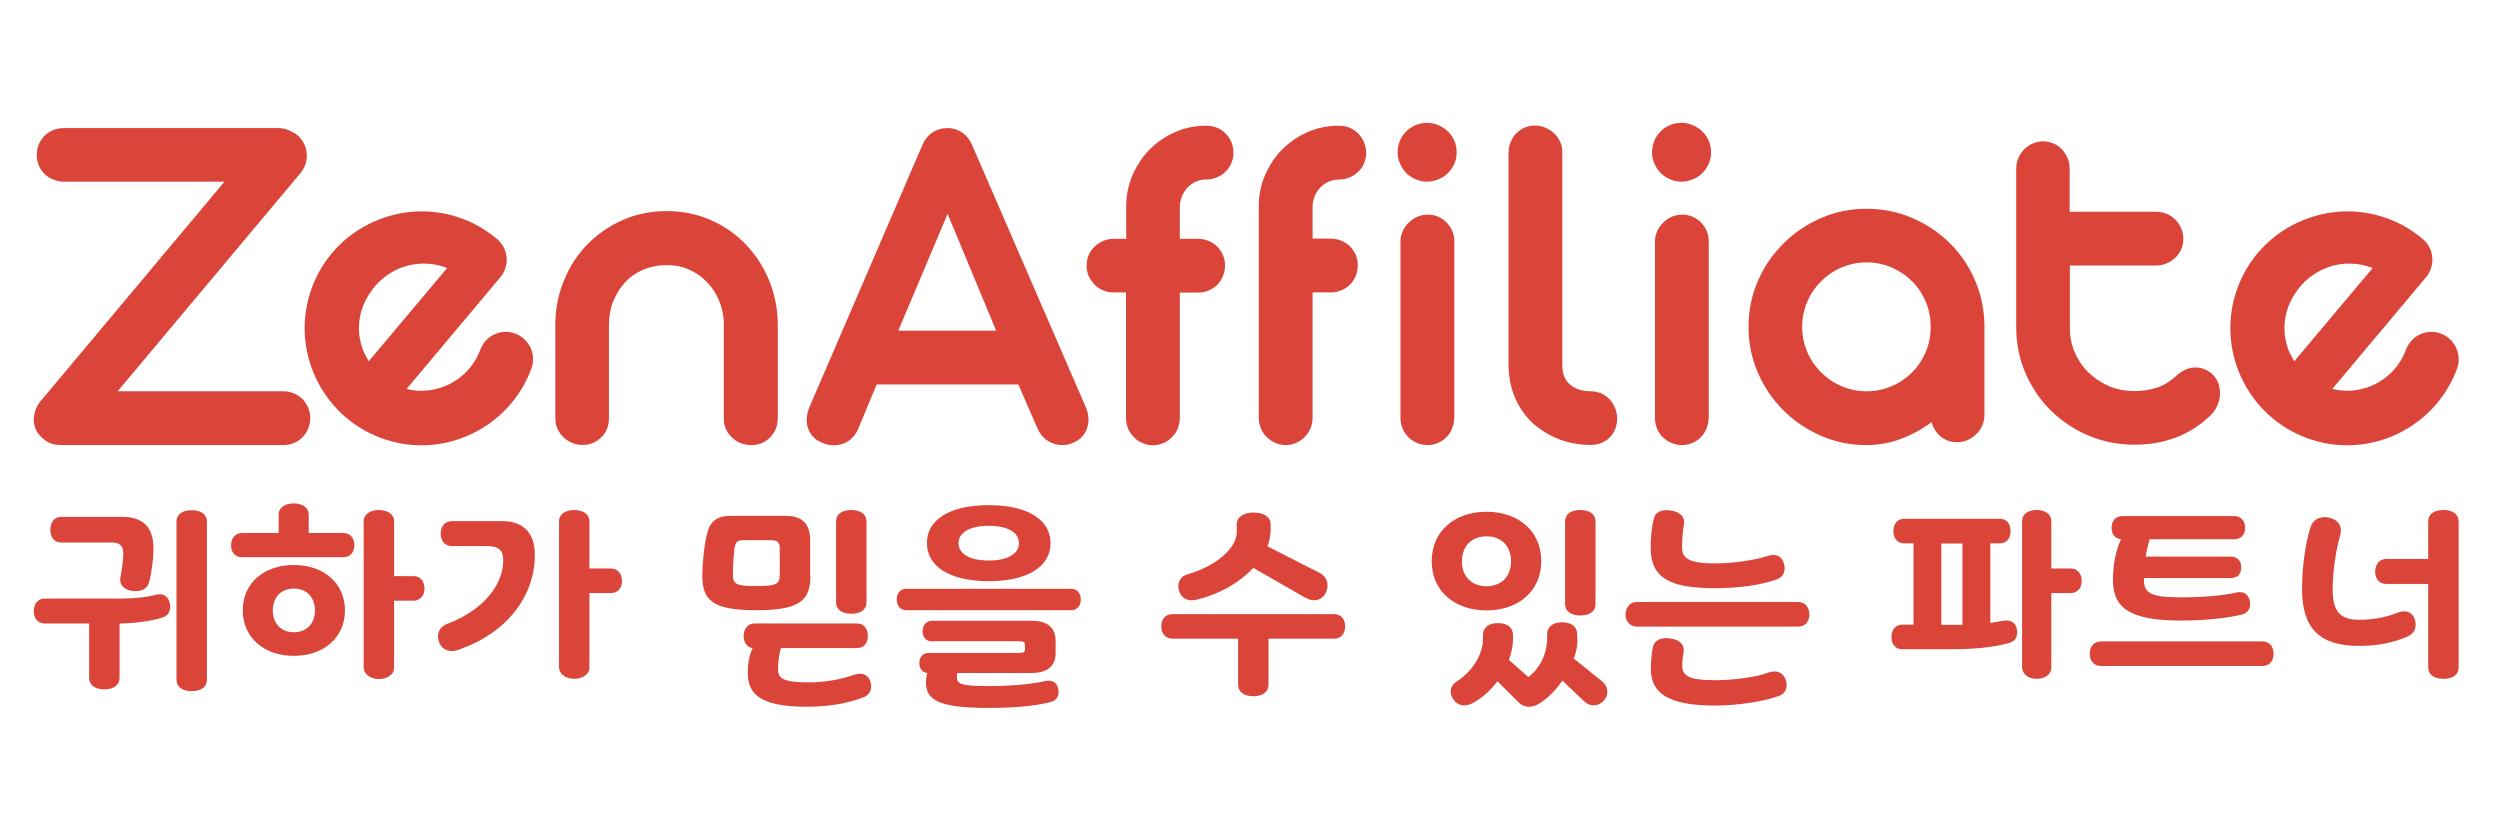
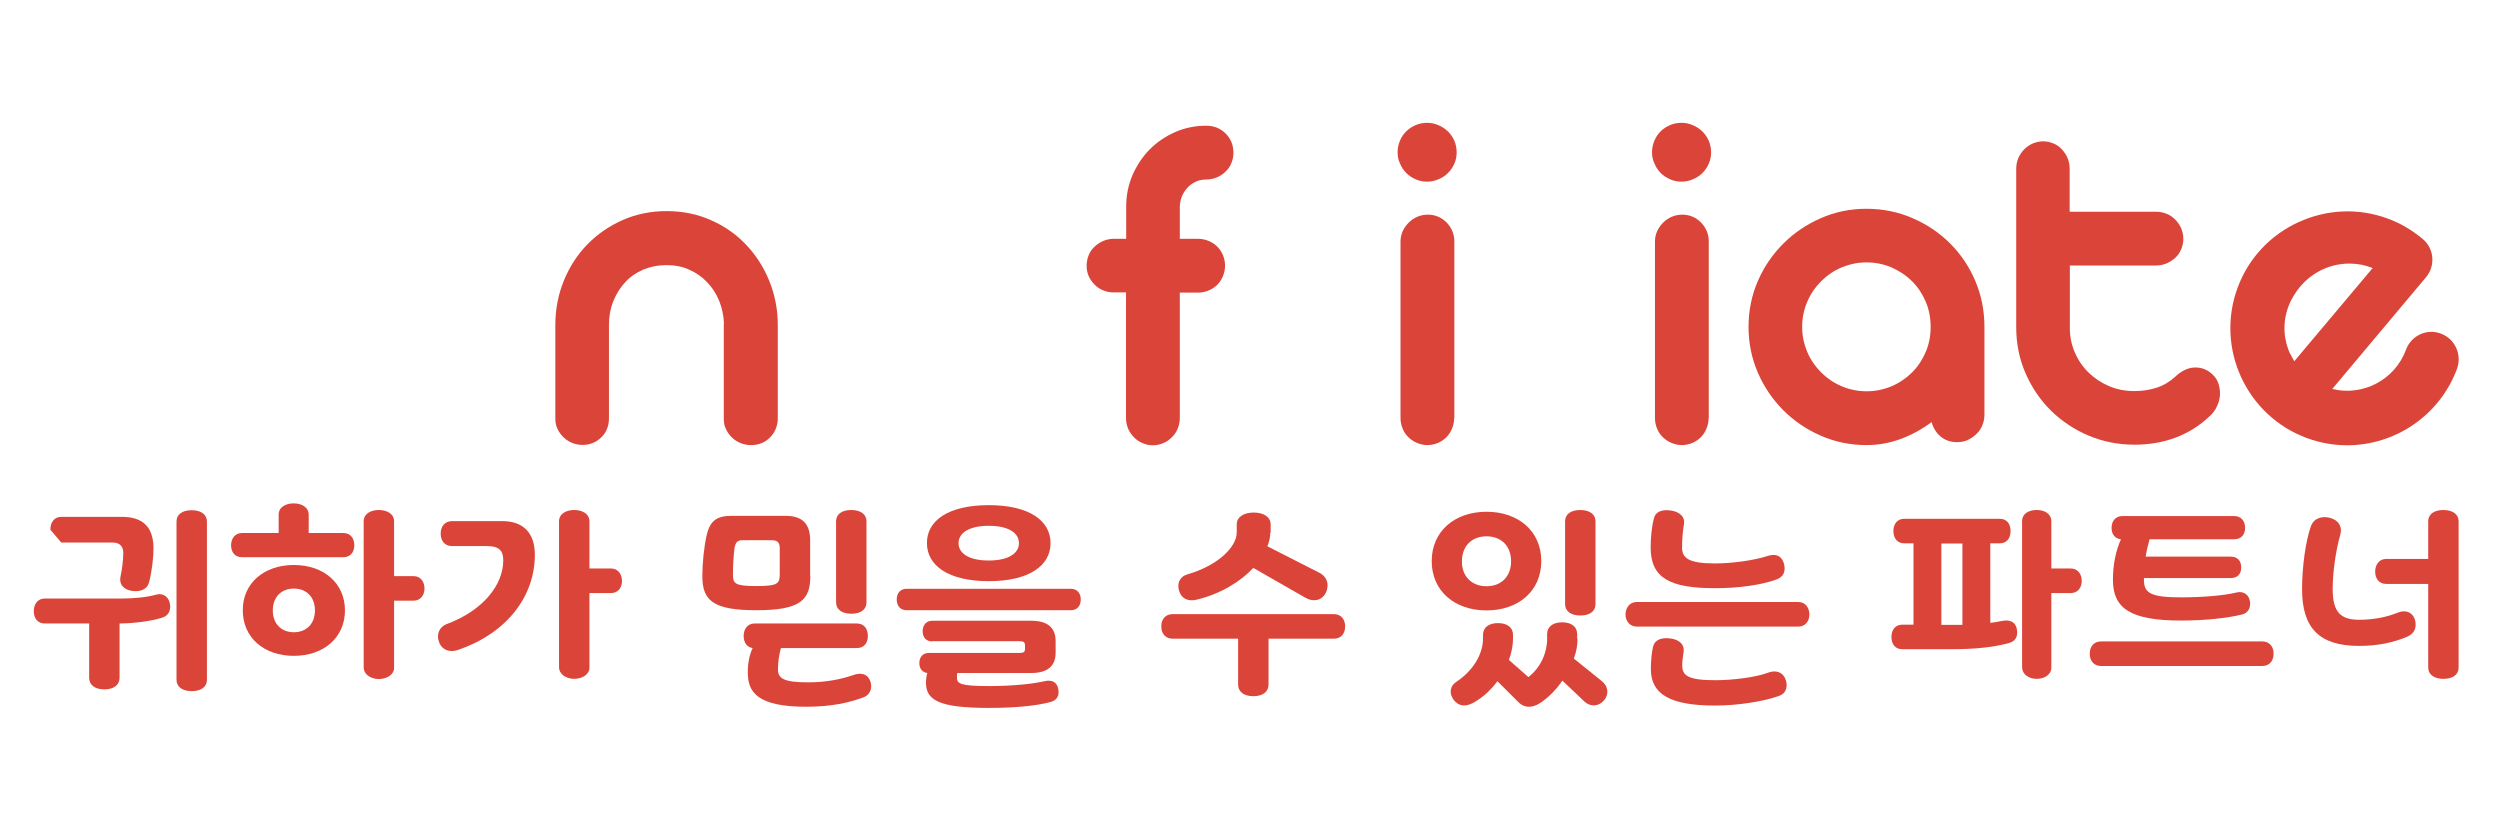
<svg xmlns="http://www.w3.org/2000/svg" width="121" height="40" viewBox="0 0 121 40" fill="none">
-   <path d="M5.787 30.177V32.8C5.787 33.149 5.514 33.366 5.051 33.366C4.589 33.366 4.315 33.149 4.315 32.8V30.177H2.164C1.833 30.177 1.635 29.931 1.635 29.582C1.635 29.233 1.833 28.969 2.164 28.969H5.882C6.504 28.969 7.137 28.903 7.561 28.78C7.91 28.686 8.146 28.903 8.212 29.167C8.288 29.469 8.203 29.799 7.826 29.903C7.288 30.063 6.552 30.167 5.787 30.177ZM2.437 25.638C2.437 25.27 2.635 25.015 2.966 25.015H5.891C6.929 25.015 7.429 25.515 7.429 26.553C7.429 26.959 7.354 27.648 7.222 28.157C7.127 28.544 6.788 28.648 6.401 28.601C6.014 28.553 5.75 28.308 5.834 27.902C5.901 27.591 5.967 27.119 5.967 26.761C5.967 26.44 5.787 26.26 5.466 26.26H2.966C2.626 26.26 2.437 26.006 2.437 25.638ZM10.015 32.904C10.015 33.243 9.741 33.451 9.279 33.451C8.816 33.451 8.543 33.234 8.543 32.904V25.241C8.543 24.902 8.816 24.694 9.279 24.694C9.741 24.694 10.015 24.911 10.015 25.241V32.904Z" fill="#DB4439" />
+   <path d="M5.787 30.177V32.8C5.787 33.149 5.514 33.366 5.051 33.366C4.589 33.366 4.315 33.149 4.315 32.8V30.177H2.164C1.833 30.177 1.635 29.931 1.635 29.582C1.635 29.233 1.833 28.969 2.164 28.969H5.882C6.504 28.969 7.137 28.903 7.561 28.78C7.91 28.686 8.146 28.903 8.212 29.167C8.288 29.469 8.203 29.799 7.826 29.903C7.288 30.063 6.552 30.167 5.787 30.177ZM2.437 25.638C2.437 25.27 2.635 25.015 2.966 25.015H5.891C6.929 25.015 7.429 25.515 7.429 26.553C7.429 26.959 7.354 27.648 7.222 28.157C7.127 28.544 6.788 28.648 6.401 28.601C6.014 28.553 5.75 28.308 5.834 27.902C5.901 27.591 5.967 27.119 5.967 26.761C5.967 26.44 5.787 26.26 5.466 26.26H2.966ZM10.015 32.904C10.015 33.243 9.741 33.451 9.279 33.451C8.816 33.451 8.543 33.234 8.543 32.904V25.241C8.543 24.902 8.816 24.694 9.279 24.694C9.741 24.694 10.015 24.911 10.015 25.241V32.904Z" fill="#DB4439" />
  <path d="M11.713 26.968C11.374 26.968 11.185 26.732 11.185 26.392C11.185 26.053 11.383 25.798 11.713 25.798H13.487V24.911C13.487 24.543 13.827 24.364 14.214 24.364C14.601 24.364 14.941 24.552 14.941 24.911V25.798H16.62C16.96 25.798 17.149 26.053 17.149 26.392C17.149 26.732 16.951 26.968 16.62 26.968H11.713ZM14.223 27.346C15.677 27.346 16.696 28.233 16.696 29.544C16.696 30.856 15.667 31.743 14.223 31.743C12.77 31.743 11.751 30.856 11.751 29.544C11.742 28.233 12.77 27.346 14.223 27.346ZM14.223 30.601C14.818 30.601 15.243 30.205 15.243 29.544C15.243 28.884 14.818 28.487 14.223 28.487C13.629 28.487 13.204 28.884 13.204 29.544C13.204 30.205 13.629 30.601 14.223 30.601ZM17.602 25.232C17.602 24.864 17.951 24.684 18.338 24.684C18.734 24.684 19.074 24.873 19.074 25.232V27.884H20.017C20.357 27.884 20.546 28.157 20.546 28.487C20.546 28.808 20.348 29.073 20.017 29.073H19.074V32.328C19.074 32.649 18.725 32.866 18.338 32.866C17.941 32.866 17.602 32.639 17.602 32.3V25.232Z" fill="#DB4439" />
  <path d="M21.263 31.111C21.103 30.733 21.244 30.346 21.622 30.205C23.396 29.544 24.358 28.299 24.358 27.119C24.358 26.628 24.132 26.43 23.566 26.43H21.877C21.537 26.43 21.329 26.194 21.329 25.826C21.329 25.458 21.546 25.222 21.877 25.222H24.311C25.33 25.222 25.887 25.798 25.887 26.845C25.887 28.903 24.49 30.658 22.188 31.45C21.801 31.592 21.424 31.488 21.263 31.111ZM27.057 25.232C27.057 24.864 27.406 24.684 27.793 24.684C28.19 24.684 28.529 24.873 28.529 25.232V27.515H29.577C29.907 27.515 30.105 27.789 30.105 28.119C30.105 28.45 29.907 28.704 29.577 28.704H28.529V32.319C28.529 32.639 28.18 32.856 27.793 32.856C27.397 32.856 27.057 32.63 27.057 32.29V25.232Z" fill="#DB4439" />
  <path d="M39.221 27.874C39.221 29.044 38.739 29.535 36.607 29.535C34.474 29.535 33.993 29.044 33.993 27.874C33.993 27.27 34.078 26.421 34.21 25.873C34.361 25.241 34.672 24.968 35.371 24.968H38.032C38.834 24.968 39.211 25.354 39.211 26.147V27.874H39.221ZM35.474 27.789C35.474 28.242 35.55 28.365 36.607 28.365C37.664 28.365 37.739 28.242 37.739 27.78V26.534C37.739 26.26 37.635 26.147 37.352 26.147H35.927C35.701 26.147 35.597 26.241 35.55 26.534C35.503 26.893 35.474 27.402 35.474 27.789ZM36.192 32.536C36.192 32.111 36.267 31.705 36.428 31.366C36.154 31.328 35.993 31.101 35.993 30.78C35.993 30.431 36.192 30.177 36.522 30.177H41.476C41.816 30.177 42.005 30.431 42.005 30.78C42.005 31.13 41.806 31.366 41.476 31.366H37.796C37.711 31.668 37.654 32.026 37.654 32.394C37.654 32.838 37.928 33.026 39.126 33.026C39.966 33.026 40.721 32.875 41.287 32.677C41.703 32.526 41.986 32.639 42.108 32.932C42.231 33.234 42.174 33.602 41.788 33.753C41.07 34.017 40.249 34.197 39.108 34.206C36.635 34.225 36.192 33.489 36.192 32.536ZM41.938 29.157C41.938 29.497 41.665 29.705 41.202 29.705C40.74 29.705 40.466 29.488 40.466 29.157V25.232C40.466 24.892 40.74 24.684 41.202 24.684C41.665 24.684 41.938 24.901 41.938 25.232V29.157Z" fill="#DB4439" />
  <path d="M43.882 29.535C43.581 29.535 43.401 29.327 43.401 29.016C43.401 28.704 43.581 28.497 43.882 28.497H51.828C52.13 28.497 52.309 28.704 52.309 29.016C52.309 29.327 52.13 29.535 51.828 29.535H43.882ZM45.119 31.045C44.826 31.045 44.656 30.847 44.656 30.554C44.656 30.262 44.826 30.044 45.119 30.044H49.912C50.705 30.044 51.092 30.384 51.092 31.026V31.592C51.092 32.243 50.696 32.573 49.912 32.573H46.327C46.317 32.649 46.317 32.734 46.317 32.8C46.317 33.083 46.468 33.206 47.855 33.206C48.95 33.206 49.941 33.111 50.554 32.97C50.931 32.885 51.149 33.026 51.215 33.319C51.281 33.611 51.205 33.885 50.837 33.98C50.167 34.159 49.157 34.263 47.855 34.263C45.449 34.263 44.817 33.885 44.817 33.045C44.817 32.875 44.836 32.724 44.883 32.573C44.637 32.545 44.496 32.356 44.496 32.092C44.496 31.8 44.666 31.602 44.958 31.602H49.346C49.544 31.602 49.61 31.554 49.61 31.403V31.233C49.61 31.082 49.535 31.035 49.346 31.035H45.119V31.045ZM47.855 24.449C49.818 24.449 50.847 25.203 50.847 26.289C50.847 27.374 49.809 28.129 47.855 28.129C45.902 28.129 44.864 27.374 44.864 26.289C44.854 25.203 45.892 24.449 47.855 24.449ZM47.855 27.129C48.827 27.129 49.318 26.77 49.318 26.289C49.318 25.808 48.837 25.449 47.855 25.449C46.883 25.449 46.393 25.808 46.393 26.289C46.393 26.77 46.874 27.129 47.855 27.129Z" fill="#DB4439" />
  <path d="M56.206 30.318C56.206 29.941 56.433 29.724 56.754 29.724H64.558C64.879 29.724 65.105 29.941 65.105 30.318C65.105 30.696 64.879 30.913 64.558 30.913H61.397V33.13C61.397 33.479 61.123 33.696 60.661 33.696C60.198 33.696 59.925 33.479 59.925 33.13V30.913H56.763C56.433 30.913 56.206 30.696 56.206 30.318ZM61.482 25.779C61.482 25.987 61.434 26.213 61.34 26.44L63.822 27.704C64.246 27.902 64.35 28.308 64.171 28.686C63.992 29.054 63.586 29.157 63.199 28.94L60.661 27.487C60.038 28.148 59.094 28.742 57.914 29.025C57.518 29.12 57.197 28.988 57.075 28.62C56.952 28.261 57.084 27.912 57.471 27.799C58.943 27.374 59.858 26.477 59.858 25.77V25.383C59.858 25.015 60.208 24.807 60.679 24.807C61.151 24.807 61.5 25.015 61.5 25.383V25.779H61.482Z" fill="#DB4439" />
  <path d="M71.947 24.769C73.485 24.769 74.598 25.704 74.598 27.157C74.598 28.61 73.485 29.544 71.947 29.544C70.409 29.544 69.295 28.61 69.295 27.157C69.295 25.713 70.409 24.769 71.947 24.769ZM76.353 30.922C76.353 31.215 76.297 31.545 76.174 31.875L77.533 32.97C77.835 33.206 77.892 33.611 77.627 33.904C77.382 34.187 76.995 34.225 76.703 33.97L75.618 32.941C75.334 33.366 74.957 33.753 74.542 34.027C74.164 34.272 73.777 34.281 73.485 33.979L72.475 32.97C72.173 33.385 71.777 33.753 71.305 34.017C70.918 34.225 70.588 34.178 70.361 33.876C70.154 33.602 70.135 33.234 70.493 32.998C71.362 32.413 71.777 31.601 71.777 30.913V30.733C71.777 30.365 72.06 30.158 72.503 30.158C72.947 30.158 73.23 30.365 73.23 30.733V30.913C73.23 31.224 73.164 31.582 73.032 31.941L73.975 32.772C74.57 32.309 74.881 31.592 74.881 30.922V30.695C74.881 30.328 75.165 30.12 75.608 30.12C76.052 30.12 76.335 30.328 76.335 30.695V30.922H76.353ZM71.947 28.374C72.664 28.374 73.136 27.902 73.136 27.166C73.136 26.43 72.664 25.958 71.947 25.958C71.23 25.958 70.758 26.43 70.758 27.166C70.748 27.893 71.23 28.374 71.947 28.374ZM77.222 29.242C77.222 29.582 76.948 29.79 76.486 29.79C76.023 29.79 75.75 29.573 75.75 29.242V25.232C75.75 24.892 76.023 24.684 76.486 24.684C76.948 24.684 77.222 24.901 77.222 25.232V29.242Z" fill="#DB4439" />
  <path d="M78.675 29.742C78.675 29.431 78.873 29.138 79.203 29.138H87.045C87.385 29.138 87.574 29.422 87.574 29.742C87.574 30.063 87.375 30.327 87.045 30.327H79.203C78.873 30.318 78.675 30.054 78.675 29.742ZM80.892 24.713C81.317 24.779 81.562 25.034 81.506 25.354C81.449 25.675 81.412 26.119 81.412 26.506C81.412 27.006 81.732 27.27 82.997 27.27C83.856 27.27 84.903 27.119 85.545 26.911C85.969 26.77 86.234 26.921 86.337 27.261C86.441 27.619 86.347 27.921 85.969 28.053C85.205 28.317 84.186 28.468 82.997 28.468C80.826 28.468 79.892 27.978 79.892 26.506C79.892 26.034 79.939 25.496 80.053 25.081C80.138 24.741 80.477 24.647 80.892 24.713ZM80.864 30.903C81.317 30.969 81.534 31.224 81.487 31.545C81.449 31.781 81.421 32.007 81.421 32.215C81.421 32.696 81.704 32.922 83.016 32.922C83.903 32.922 85.016 32.772 85.554 32.564C85.969 32.404 86.271 32.545 86.403 32.837C86.535 33.139 86.507 33.526 86.12 33.677C85.375 33.951 84.091 34.149 83.016 34.149C80.817 34.149 79.902 33.593 79.902 32.385C79.902 32.007 79.939 31.601 80.005 31.309C80.081 30.969 80.411 30.837 80.864 30.903Z" fill="#DB4439" />
  <path d="M96.331 26.308V30.148C96.529 30.12 96.718 30.092 96.897 30.054C97.265 29.978 97.548 30.092 97.614 30.441C97.68 30.799 97.567 31.045 97.18 31.139C96.415 31.337 95.547 31.422 94.434 31.422H92.075C91.735 31.422 91.546 31.186 91.546 30.828C91.546 30.469 91.744 30.233 92.075 30.233H92.613V26.298H92.169C91.839 26.298 91.641 26.062 91.641 25.704C91.641 25.345 91.839 25.109 92.169 25.109H96.784C97.123 25.109 97.312 25.345 97.312 25.704C97.312 26.062 97.114 26.298 96.784 26.298H96.331V26.308ZM94.981 26.308H93.962V30.243H94.981V26.308ZM97.869 25.232C97.869 24.864 98.18 24.684 98.576 24.684C98.973 24.684 99.284 24.873 99.284 25.232V27.515H100.228C100.568 27.515 100.756 27.789 100.756 28.119C100.756 28.45 100.558 28.704 100.228 28.704H99.284V32.319C99.284 32.639 98.973 32.856 98.576 32.856C98.18 32.856 97.869 32.63 97.869 32.29V25.232Z" fill="#DB4439" />
  <path d="M101.143 31.639C101.143 31.262 101.37 31.045 101.691 31.045H109.495C109.815 31.045 110.042 31.262 110.042 31.639C110.042 32.017 109.815 32.234 109.495 32.234H101.691C101.37 32.234 101.143 32.017 101.143 31.639ZM102.653 26.1C102.37 26.072 102.2 25.864 102.2 25.553C102.2 25.213 102.398 24.977 102.729 24.977H108.136C108.466 24.977 108.664 25.213 108.664 25.553C108.664 25.883 108.466 26.1 108.136 26.1H104.04C103.965 26.364 103.899 26.638 103.851 26.94H107.966C108.306 26.94 108.475 27.157 108.475 27.468C108.475 27.78 108.296 27.978 107.966 27.978H103.767V28.072C103.767 28.714 104.116 28.912 105.569 28.912C106.579 28.912 107.636 28.827 108.249 28.676C108.57 28.601 108.825 28.761 108.891 29.073C108.957 29.365 108.834 29.667 108.513 29.743C107.768 29.922 106.682 30.035 105.569 30.035C103.134 30.035 102.266 29.459 102.266 28.072C102.266 27.308 102.408 26.657 102.653 26.1Z" fill="#DB4439" />
  <path d="M112.901 28.516C112.901 29.629 113.288 29.997 114.184 29.997C114.921 29.997 115.553 29.856 116.062 29.648C116.44 29.497 116.761 29.639 116.874 29.969C116.978 30.29 116.912 30.639 116.525 30.809C115.845 31.101 115.09 31.262 114.175 31.262C112.241 31.262 111.42 30.384 111.42 28.516C111.42 27.44 111.589 26.213 111.844 25.477C111.995 25.062 112.41 24.958 112.797 25.071C113.203 25.194 113.392 25.505 113.26 25.921C113.071 26.572 112.901 27.648 112.901 28.516ZM118.997 32.309C118.997 32.649 118.723 32.856 118.261 32.856C117.799 32.856 117.525 32.639 117.525 32.309V28.261H115.487C115.147 28.261 114.958 28.006 114.958 27.666C114.958 27.327 115.156 27.053 115.487 27.053H117.525V25.232C117.525 24.892 117.799 24.684 118.261 24.684C118.723 24.684 118.997 24.901 118.997 25.232V32.309Z" fill="#DB4439" />
-   <path d="M3.06 21.542C2.852 21.542 2.673 21.523 2.532 21.486C2.39 21.448 2.23 21.363 2.06 21.212C1.767 20.948 1.616 20.627 1.635 20.25C1.635 20.202 1.645 20.136 1.663 20.061C1.692 19.881 1.758 19.702 1.871 19.542C1.909 19.476 1.947 19.428 1.994 19.381L10.864 8.794H3.079C2.9 8.794 2.739 8.756 2.579 8.69C2.409 8.624 2.277 8.539 2.154 8.416C2.041 8.303 1.947 8.171 1.88 8.01C1.814 7.85 1.777 7.68 1.777 7.501C1.777 7.321 1.814 7.142 1.88 6.982C1.956 6.821 2.05 6.68 2.164 6.567C2.277 6.453 2.428 6.359 2.579 6.293C2.758 6.227 2.928 6.198 3.107 6.198H13.525C13.742 6.217 13.931 6.265 14.091 6.359C14.223 6.416 14.327 6.482 14.403 6.548C14.535 6.67 14.639 6.802 14.714 6.953C14.79 7.104 14.837 7.265 14.846 7.435C14.856 7.605 14.837 7.765 14.79 7.935C14.733 8.095 14.648 8.246 14.535 8.388L5.693 18.938H13.723C13.903 18.938 14.072 18.976 14.233 19.042C14.393 19.108 14.525 19.202 14.639 19.315C14.752 19.428 14.837 19.57 14.912 19.721C14.978 19.881 15.016 20.051 15.016 20.231C15.016 20.419 14.978 20.589 14.912 20.75C14.846 20.91 14.752 21.052 14.639 21.165C14.525 21.278 14.393 21.372 14.233 21.439C14.072 21.505 13.903 21.542 13.723 21.542H3.06Z" fill="#DB4439" />
  <path d="M37.645 20.259C37.645 20.438 37.607 20.608 37.541 20.768C37.475 20.929 37.381 21.061 37.267 21.174C37.154 21.287 37.022 21.382 36.862 21.448C36.701 21.514 36.541 21.542 36.361 21.542C36.182 21.542 36.012 21.514 35.852 21.448C35.691 21.382 35.55 21.297 35.427 21.174C35.305 21.061 35.21 20.919 35.135 20.768C35.059 20.608 35.031 20.438 35.031 20.259V15.795C35.031 15.729 35.031 15.682 35.04 15.654C35.022 15.257 34.946 14.899 34.804 14.55C34.663 14.21 34.465 13.908 34.219 13.653C33.974 13.398 33.681 13.191 33.351 13.049C33.021 12.898 32.653 12.832 32.257 12.832C31.851 12.832 31.473 12.908 31.134 13.049C30.794 13.2 30.492 13.398 30.256 13.663C30.011 13.927 29.822 14.238 29.68 14.587C29.539 14.937 29.473 15.323 29.473 15.729V20.249C29.473 20.429 29.445 20.598 29.378 20.759C29.312 20.919 29.227 21.051 29.105 21.165C28.992 21.278 28.86 21.372 28.699 21.438C28.548 21.504 28.378 21.533 28.199 21.533C28.02 21.533 27.859 21.504 27.699 21.438C27.538 21.372 27.397 21.287 27.274 21.165C27.151 21.051 27.057 20.91 26.982 20.759C26.906 20.598 26.878 20.429 26.878 20.249V15.729C26.878 14.965 27.019 14.248 27.293 13.578C27.567 12.908 27.944 12.323 28.435 11.822C28.907 11.341 29.473 10.945 30.133 10.652C30.794 10.36 31.502 10.218 32.266 10.218C33.03 10.218 33.748 10.36 34.399 10.652C35.05 10.935 35.626 11.332 36.097 11.832C36.578 12.332 36.956 12.917 37.23 13.587C37.503 14.257 37.645 14.974 37.645 15.739V20.259Z" fill="#DB4439" />
-   <path d="M49.289 18.608H42.429L41.533 20.768C41.419 21.023 41.259 21.221 41.051 21.354C40.844 21.486 40.608 21.552 40.353 21.552C40.174 21.552 39.985 21.514 39.787 21.429C39.608 21.354 39.466 21.259 39.353 21.137C39.24 21.014 39.155 20.872 39.108 20.721C39.051 20.57 39.032 20.41 39.051 20.231C39.06 20.051 39.108 19.881 39.173 19.712L44.656 6.991C44.769 6.736 44.93 6.538 45.137 6.406C45.345 6.274 45.581 6.198 45.855 6.198C46.109 6.198 46.345 6.265 46.553 6.406C46.761 6.538 46.921 6.736 47.034 6.982L52.554 19.712C52.696 20.051 52.724 20.382 52.62 20.702C52.517 21.033 52.3 21.269 51.969 21.42C51.8 21.495 51.62 21.542 51.422 21.542C51.167 21.542 50.931 21.476 50.714 21.335C50.497 21.203 50.337 21.004 50.224 20.759L49.289 18.608ZM43.477 16.003H48.214L45.864 10.351L43.477 16.003Z" fill="#DB4439" />
  <path d="M54.508 11.558V9.982C54.508 9.454 54.612 8.954 54.81 8.482C55.017 8.01 55.291 7.595 55.64 7.236C55.989 6.887 56.395 6.604 56.867 6.397C57.339 6.189 57.839 6.085 58.377 6.085C58.754 6.085 59.066 6.208 59.321 6.463C59.575 6.717 59.698 7.029 59.698 7.406C59.698 7.586 59.66 7.746 59.594 7.906C59.528 8.067 59.434 8.199 59.311 8.312C59.198 8.425 59.056 8.52 58.896 8.586C58.736 8.652 58.566 8.69 58.377 8.69H58.32C58.141 8.699 57.98 8.737 57.839 8.812C57.688 8.888 57.565 8.982 57.452 9.105C57.348 9.228 57.263 9.36 57.197 9.52C57.141 9.681 57.103 9.841 57.103 10.02V11.558H57.98C58.169 11.558 58.339 11.596 58.499 11.662C58.66 11.728 58.801 11.823 58.915 11.936C59.028 12.049 59.122 12.191 59.188 12.342C59.255 12.502 59.292 12.672 59.292 12.851C59.292 13.04 59.255 13.21 59.188 13.37C59.122 13.531 59.028 13.672 58.915 13.785C58.801 13.899 58.66 13.993 58.499 14.059C58.339 14.125 58.169 14.163 57.98 14.163H57.103V20.23C57.103 20.419 57.065 20.589 56.999 20.75C56.933 20.91 56.839 21.052 56.716 21.165C56.593 21.287 56.461 21.382 56.301 21.448C56.14 21.514 55.98 21.552 55.801 21.552C55.621 21.552 55.461 21.514 55.301 21.448C55.14 21.382 54.999 21.287 54.885 21.165C54.763 21.042 54.668 20.901 54.602 20.75C54.536 20.589 54.498 20.419 54.498 20.23V14.153H53.885C53.706 14.153 53.545 14.116 53.385 14.05C53.224 13.984 53.083 13.889 52.97 13.767C52.847 13.644 52.753 13.502 52.687 13.351C52.621 13.191 52.592 13.03 52.592 12.851C52.592 12.672 52.63 12.502 52.696 12.342C52.762 12.181 52.856 12.049 52.979 11.936C53.102 11.823 53.243 11.728 53.394 11.662C53.555 11.596 53.725 11.558 53.895 11.558H54.508Z" fill="#DB4439" />
  <path d="M67.644 7.378C67.644 7.18 67.681 6.991 67.757 6.812C67.832 6.632 67.936 6.481 68.059 6.359C68.191 6.227 68.342 6.132 68.512 6.057C68.701 5.981 68.88 5.944 69.069 5.944C69.257 5.944 69.446 5.981 69.616 6.057C69.795 6.132 69.946 6.236 70.078 6.359C70.21 6.481 70.314 6.642 70.39 6.812C70.465 6.991 70.503 7.18 70.503 7.378C70.503 7.567 70.465 7.755 70.39 7.925C70.314 8.095 70.21 8.246 70.078 8.378C69.946 8.51 69.795 8.605 69.616 8.68C69.436 8.756 69.257 8.793 69.069 8.793C68.88 8.793 68.691 8.756 68.521 8.68C68.342 8.605 68.191 8.501 68.068 8.378C67.936 8.246 67.842 8.105 67.766 7.925C67.681 7.755 67.644 7.576 67.644 7.378Z" fill="#DB4439" />
  <path d="M70.38 20.249C70.38 20.429 70.342 20.589 70.276 20.75C70.21 20.91 70.116 21.051 70.003 21.165C69.889 21.278 69.748 21.372 69.597 21.438C69.436 21.504 69.267 21.542 69.087 21.542C68.908 21.542 68.748 21.504 68.587 21.438C68.427 21.372 68.285 21.278 68.172 21.165C68.049 21.051 67.955 20.91 67.889 20.75C67.823 20.589 67.785 20.419 67.785 20.249V11.69C67.785 11.511 67.823 11.351 67.889 11.19C67.964 11.03 68.059 10.898 68.181 10.775C68.304 10.652 68.446 10.558 68.597 10.492C68.757 10.426 68.927 10.388 69.116 10.388C69.295 10.388 69.465 10.426 69.616 10.492C69.767 10.558 69.899 10.652 70.022 10.775C70.135 10.898 70.229 11.03 70.295 11.19C70.361 11.351 70.39 11.511 70.39 11.69V20.249H70.38Z" fill="#DB4439" />
-   <path d="M76.986 18.938C77.165 18.938 77.344 18.976 77.505 19.042C77.665 19.117 77.797 19.211 77.91 19.334C78.024 19.457 78.109 19.598 78.175 19.759C78.241 19.919 78.269 20.089 78.269 20.259C78.269 20.627 78.146 20.929 77.91 21.174C77.674 21.41 77.363 21.533 76.986 21.533C76.438 21.533 75.929 21.438 75.457 21.259C74.985 21.07 74.561 20.816 74.202 20.495C73.843 20.165 73.56 19.768 73.353 19.306C73.145 18.843 73.032 18.334 73.013 17.768V7.387C73.013 7.208 73.051 7.029 73.117 6.868C73.183 6.708 73.277 6.566 73.39 6.453C73.504 6.34 73.636 6.246 73.787 6.18C73.938 6.114 74.098 6.076 74.277 6.076C74.466 6.076 74.636 6.114 74.796 6.18C74.957 6.246 75.098 6.34 75.221 6.453C75.344 6.566 75.448 6.708 75.514 6.868C75.589 7.029 75.617 7.199 75.617 7.387V17.692C75.617 18.107 75.749 18.419 76.004 18.626C76.259 18.834 76.589 18.938 76.986 18.938Z" fill="#DB4439" />
  <path d="M79.958 7.378C79.958 7.18 79.996 6.991 80.071 6.812C80.147 6.632 80.251 6.481 80.373 6.359C80.505 6.227 80.656 6.132 80.826 6.057C80.996 5.981 81.194 5.944 81.383 5.944C81.572 5.944 81.76 5.981 81.93 6.057C82.11 6.132 82.261 6.236 82.393 6.359C82.525 6.491 82.629 6.642 82.704 6.812C82.78 6.991 82.817 7.18 82.817 7.378C82.817 7.567 82.78 7.755 82.704 7.925C82.629 8.095 82.525 8.246 82.393 8.378C82.261 8.51 82.11 8.605 81.93 8.68C81.751 8.756 81.572 8.793 81.383 8.793C81.194 8.793 81.006 8.756 80.836 8.68C80.666 8.605 80.505 8.501 80.383 8.378C80.251 8.246 80.156 8.105 80.081 7.925C79.996 7.755 79.958 7.576 79.958 7.378Z" fill="#DB4439" />
  <path d="M82.695 20.249C82.695 20.429 82.657 20.589 82.591 20.75C82.525 20.91 82.431 21.051 82.317 21.165C82.204 21.278 82.063 21.372 81.912 21.438C81.751 21.504 81.581 21.542 81.402 21.542C81.223 21.542 81.062 21.504 80.902 21.438C80.742 21.372 80.6 21.278 80.487 21.165C80.364 21.051 80.27 20.91 80.204 20.75C80.138 20.589 80.1 20.419 80.1 20.249V11.69C80.1 11.511 80.138 11.351 80.204 11.19C80.279 11.03 80.374 10.898 80.496 10.775C80.619 10.652 80.76 10.558 80.911 10.492C81.072 10.426 81.242 10.388 81.43 10.388C81.61 10.388 81.779 10.426 81.93 10.492C82.082 10.558 82.214 10.652 82.336 10.775C82.45 10.898 82.544 11.03 82.61 11.19C82.676 11.351 82.704 11.511 82.704 11.69V20.249H82.695Z" fill="#DB4439" />
  <path d="M84.629 15.824C84.629 15.031 84.78 14.295 85.082 13.597C85.384 12.898 85.799 12.304 86.318 11.785C86.837 11.266 87.441 10.86 88.13 10.558C88.819 10.256 89.555 10.105 90.338 10.105C91.131 10.105 91.876 10.256 92.565 10.558C93.264 10.86 93.868 11.266 94.387 11.785C94.906 12.304 95.311 12.908 95.604 13.597C95.897 14.286 96.047 15.031 96.047 15.824V20.07C96.047 20.259 96.01 20.429 95.944 20.589C95.878 20.75 95.783 20.891 95.661 21.004C95.538 21.127 95.396 21.221 95.236 21.297C95.076 21.372 94.896 21.401 94.717 21.401C94.406 21.401 94.141 21.306 93.924 21.127C93.707 20.938 93.566 20.712 93.49 20.429C93.037 20.768 92.537 21.042 92.009 21.24C91.48 21.438 90.923 21.542 90.338 21.542C89.555 21.542 88.819 21.391 88.13 21.089C87.441 20.787 86.837 20.381 86.318 19.863C85.799 19.343 85.384 18.739 85.082 18.041C84.78 17.343 84.629 16.607 84.629 15.824ZM87.224 15.824C87.224 16.248 87.309 16.645 87.47 17.032C87.63 17.409 87.857 17.739 88.14 18.022C88.423 18.305 88.753 18.532 89.13 18.692C89.508 18.853 89.914 18.938 90.338 18.938C90.772 18.938 91.178 18.853 91.556 18.692C91.933 18.532 92.263 18.305 92.546 18.022C92.83 17.739 93.047 17.409 93.207 17.032C93.368 16.654 93.443 16.248 93.443 15.824C93.443 15.39 93.368 14.984 93.207 14.606C93.047 14.229 92.83 13.899 92.546 13.616C92.263 13.332 91.933 13.115 91.556 12.945C91.178 12.785 90.772 12.7 90.338 12.7C89.914 12.7 89.517 12.785 89.13 12.945C88.753 13.106 88.423 13.332 88.14 13.616C87.857 13.899 87.63 14.229 87.47 14.606C87.309 14.984 87.224 15.39 87.224 15.824Z" fill="#DB4439" />
  <path d="M100.181 10.247H104.351C104.531 10.247 104.71 10.284 104.87 10.351C105.031 10.416 105.172 10.511 105.286 10.634C105.408 10.756 105.503 10.898 105.569 11.049C105.635 11.209 105.673 11.379 105.673 11.568C105.673 11.747 105.635 11.908 105.569 12.068C105.503 12.228 105.408 12.36 105.286 12.474C105.163 12.587 105.021 12.681 104.87 12.747C104.71 12.813 104.54 12.851 104.351 12.851H100.181V15.88C100.181 16.305 100.265 16.701 100.426 17.069C100.586 17.437 100.813 17.768 101.096 18.041C101.379 18.315 101.709 18.532 102.087 18.692C102.464 18.853 102.87 18.928 103.304 18.928C103.691 18.928 104.04 18.872 104.37 18.768C104.701 18.664 105.003 18.485 105.286 18.23C105.418 18.098 105.569 17.994 105.739 17.909C105.909 17.824 106.078 17.786 106.267 17.786C106.56 17.786 106.833 17.89 107.069 18.107C107.211 18.239 107.315 18.39 107.371 18.56C107.428 18.739 107.456 18.919 107.447 19.108C107.437 19.296 107.39 19.476 107.305 19.655C107.23 19.834 107.116 19.985 106.965 20.127C106.484 20.589 105.937 20.938 105.314 21.174C104.691 21.41 104.021 21.523 103.304 21.523C102.511 21.523 101.775 21.372 101.077 21.08C100.388 20.787 99.784 20.381 99.265 19.872C98.746 19.362 98.34 18.758 98.038 18.07C97.737 17.381 97.585 16.635 97.585 15.842V8.161C97.585 7.982 97.623 7.803 97.689 7.642C97.765 7.482 97.859 7.34 97.972 7.227C98.095 7.104 98.237 7.01 98.388 6.944C98.548 6.878 98.718 6.84 98.888 6.84C99.067 6.84 99.228 6.878 99.388 6.944C99.548 7.01 99.68 7.104 99.794 7.227C99.907 7.35 100.001 7.491 100.067 7.642C100.133 7.803 100.171 7.972 100.171 8.161V10.247H100.181Z" fill="#DB4439" />
-   <path d="M65.737 6.463C65.483 6.208 65.171 6.085 64.794 6.085C64.256 6.085 63.756 6.189 63.284 6.397C62.812 6.604 62.406 6.887 62.057 7.236C61.708 7.586 61.434 8.001 61.227 8.482C61.019 8.954 60.925 9.463 60.925 9.982V11.549V14.153V20.221C60.925 20.41 60.962 20.58 61.029 20.74C61.094 20.901 61.189 21.042 61.312 21.155C61.434 21.278 61.576 21.372 61.727 21.438C61.887 21.505 62.057 21.542 62.227 21.542C62.406 21.542 62.567 21.505 62.727 21.438C62.888 21.372 63.02 21.278 63.142 21.155C63.265 21.033 63.359 20.891 63.425 20.74C63.491 20.58 63.529 20.41 63.529 20.221V14.153H64.407C64.596 14.153 64.765 14.116 64.926 14.05C65.086 13.984 65.228 13.889 65.341 13.776C65.454 13.663 65.549 13.521 65.615 13.361C65.681 13.2 65.718 13.03 65.718 12.842C65.718 12.662 65.681 12.493 65.615 12.332C65.549 12.172 65.454 12.04 65.341 11.926C65.228 11.813 65.086 11.719 64.926 11.653C64.765 11.587 64.596 11.549 64.407 11.549H63.529V10.02C63.529 9.841 63.557 9.681 63.623 9.52C63.68 9.36 63.765 9.228 63.878 9.105C63.982 8.982 64.114 8.888 64.265 8.812C64.416 8.737 64.577 8.699 64.746 8.69H64.803C64.992 8.69 65.162 8.652 65.322 8.586C65.483 8.52 65.624 8.425 65.737 8.312C65.86 8.199 65.954 8.067 66.02 7.906C66.087 7.746 66.124 7.576 66.124 7.406C66.115 7.029 65.983 6.717 65.737 6.463Z" fill="#DB4439" />
-   <path d="M24.934 16.145C24.255 15.89 23.5 16.239 23.245 16.928C22.707 18.39 21.15 19.192 19.678 18.825L24.217 13.417C24.679 12.861 24.613 12.03 24.056 11.568C23.547 11.143 22.98 10.803 22.358 10.577C20.942 10.058 19.413 10.124 18.036 10.756C16.658 11.389 15.611 12.521 15.092 13.936C14.016 16.862 15.526 20.127 18.451 21.203C19.093 21.438 19.753 21.552 20.395 21.552C22.697 21.552 24.868 20.136 25.717 17.843C25.972 17.154 25.623 16.399 24.934 16.145ZM17.847 17.485C17.781 17.371 17.715 17.249 17.658 17.126L17.649 17.135C17.328 16.437 17.271 15.616 17.564 14.833C17.649 14.616 17.753 14.408 17.885 14.21C18.442 13.342 19.404 12.757 20.518 12.757C20.914 12.757 21.291 12.832 21.641 12.974L17.847 17.485Z" fill="#DB4439" />
  <path d="M118.138 16.145C117.459 15.89 116.704 16.239 116.449 16.928C115.911 18.39 114.354 19.192 112.882 18.825L117.421 13.417C117.884 12.861 117.817 12.03 117.261 11.568C116.751 11.143 116.185 10.803 115.562 10.577C114.147 10.058 112.618 10.124 111.24 10.756C109.862 11.389 108.815 12.521 108.296 13.936C107.22 16.862 108.73 20.127 111.655 21.203C112.297 21.438 112.958 21.552 113.599 21.552C115.902 21.552 118.072 20.136 118.922 17.843C119.167 17.154 118.818 16.399 118.138 16.145ZM111.042 17.485C110.976 17.371 110.91 17.249 110.853 17.126L110.844 17.135C110.523 16.437 110.466 15.616 110.759 14.833C110.844 14.616 110.948 14.408 111.08 14.21C111.637 13.342 112.599 12.757 113.713 12.757C114.109 12.757 114.486 12.832 114.836 12.974L111.042 17.485Z" fill="#DB4439" />
</svg>